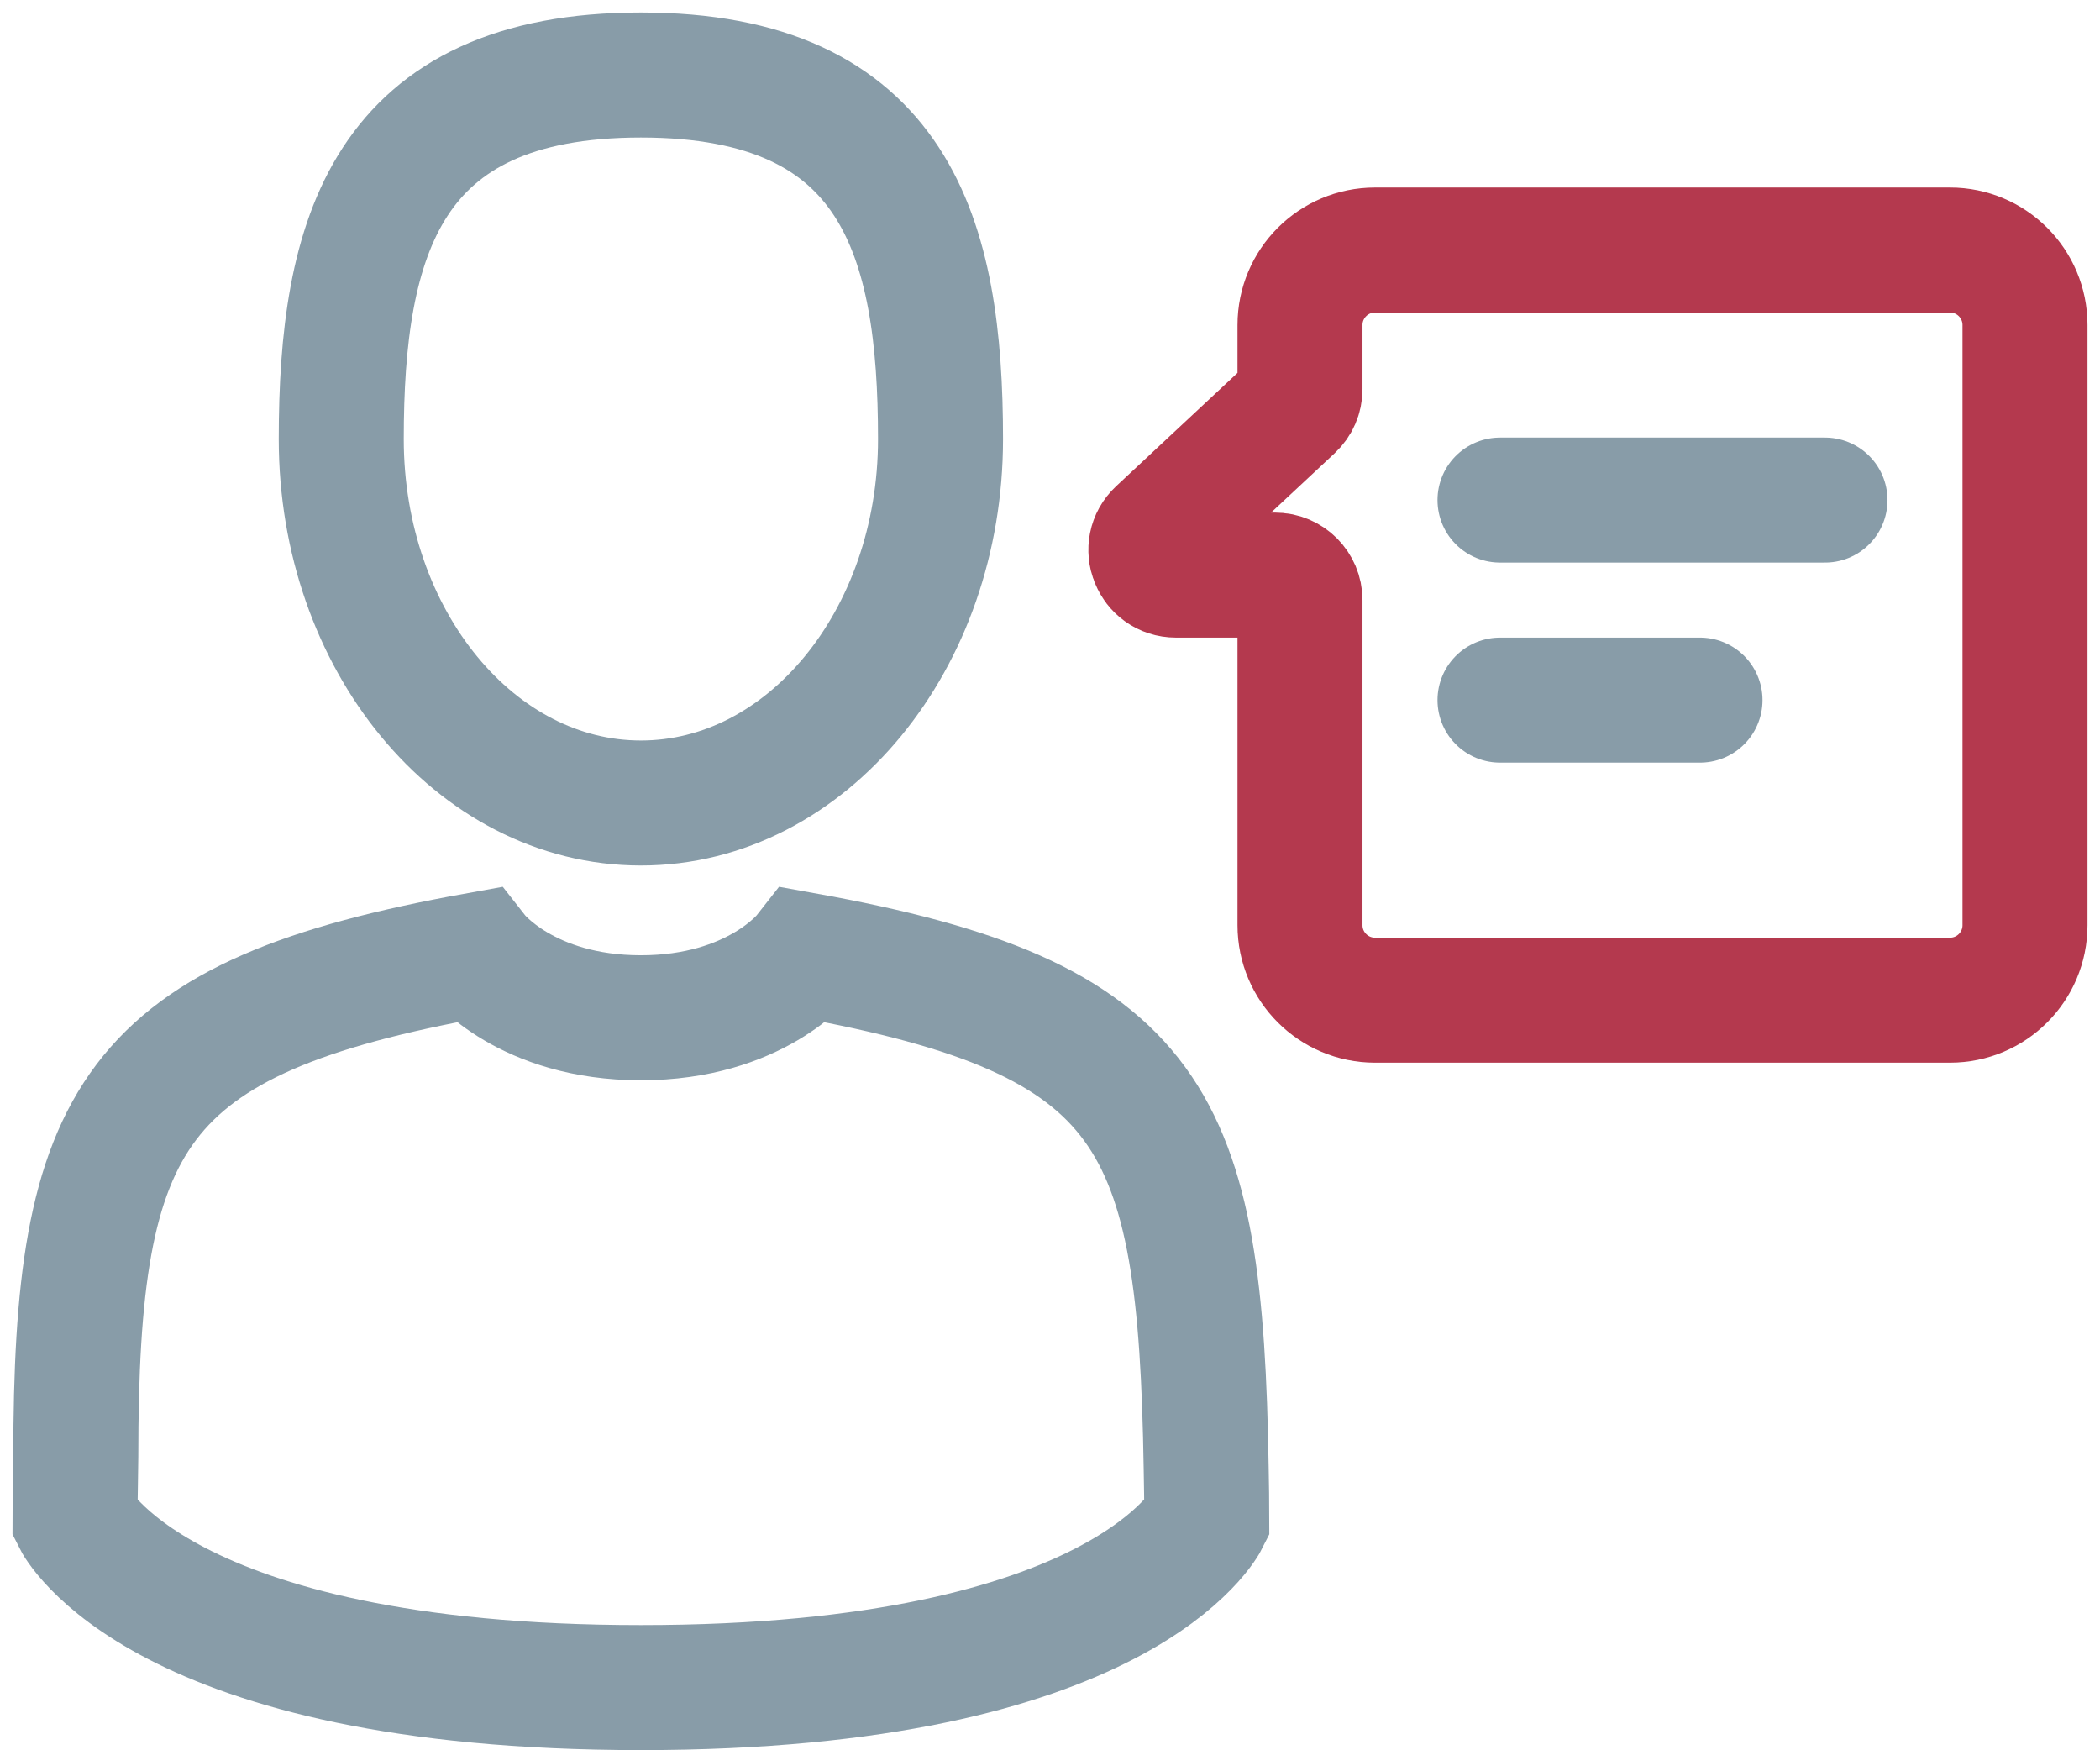
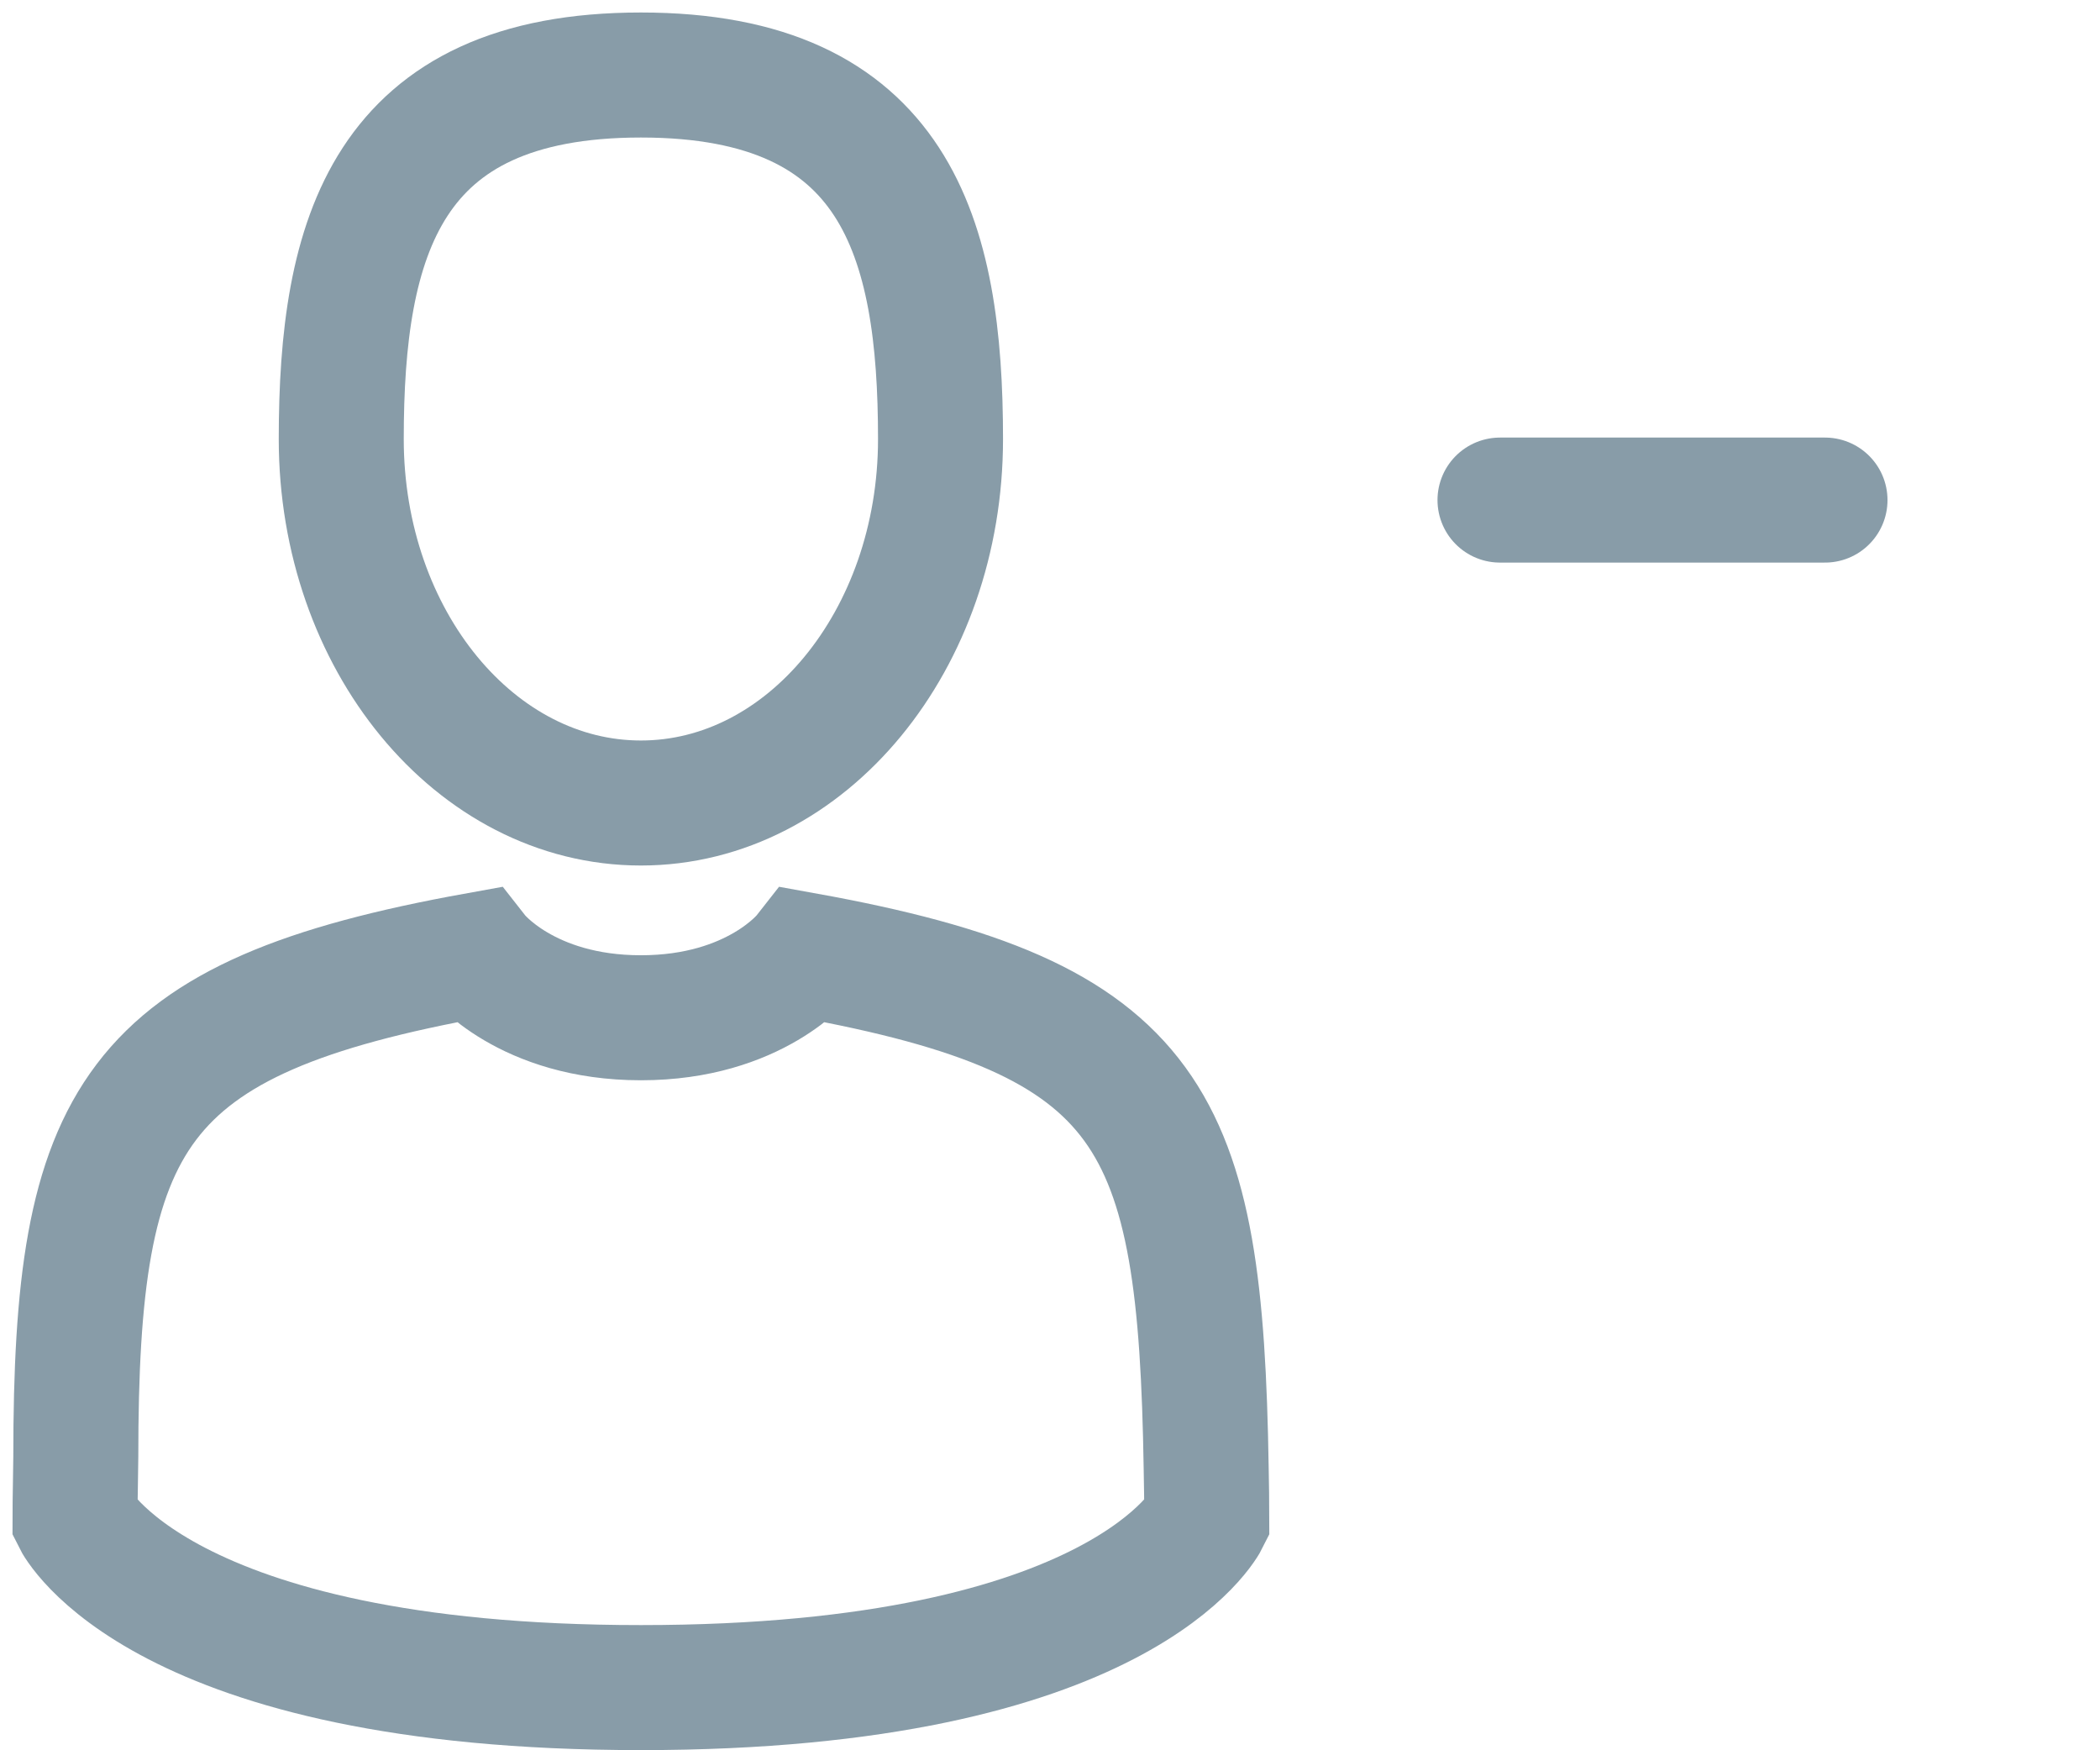
<svg xmlns="http://www.w3.org/2000/svg" width="84" height="70" viewBox="0 0 84 70" fill="none">
  <path d="M25.636 32.115C32.255 32.115 37.621 25.598 37.621 17.558C37.621 9.518 35.859 3 25.636 3C15.412 3 13.65 9.518 13.65 17.558C13.65 25.598 19.017 32.115 25.636 32.115Z" stroke="#889CA8" stroke-width="5" />
  <path d="M48.247 58.716C48.025 44.71 46.196 40.719 32.199 38.193C32.199 38.193 30.228 40.704 25.636 40.704C21.043 40.704 19.073 38.193 19.073 38.193C5.228 40.691 3.032 44.672 3.032 58.261C3.032 58.716 3 59.935 3 60.775C3 60.775 6.332 67.493 25.636 67.493C44.939 67.493 48.272 60.775 48.272 60.775C48.272 60.047 48.259 59.445 48.247 58.716Z" stroke="#889CA8" stroke-width="5" />
-   <path d="M52 13C52 11.343 53.343 10 55 10H78C79.657 10 81 11.343 81 13V37C81 38.657 79.657 40 78 40H55C53.343 40 52 38.657 52 37V24C52 23.448 51.552 23 51 23H47.037C46.129 23 45.691 21.888 46.355 21.269L51.682 16.297C51.885 16.107 52 15.843 52 15.565V13Z" stroke="#B4394E" stroke-width="5" />
  <path d="M60 20H73" stroke="#889CA8" stroke-width="5" stroke-linecap="round" />
-   <path d="M60 28H68" stroke="#889CA8" stroke-width="5" stroke-linecap="round" />
</svg>